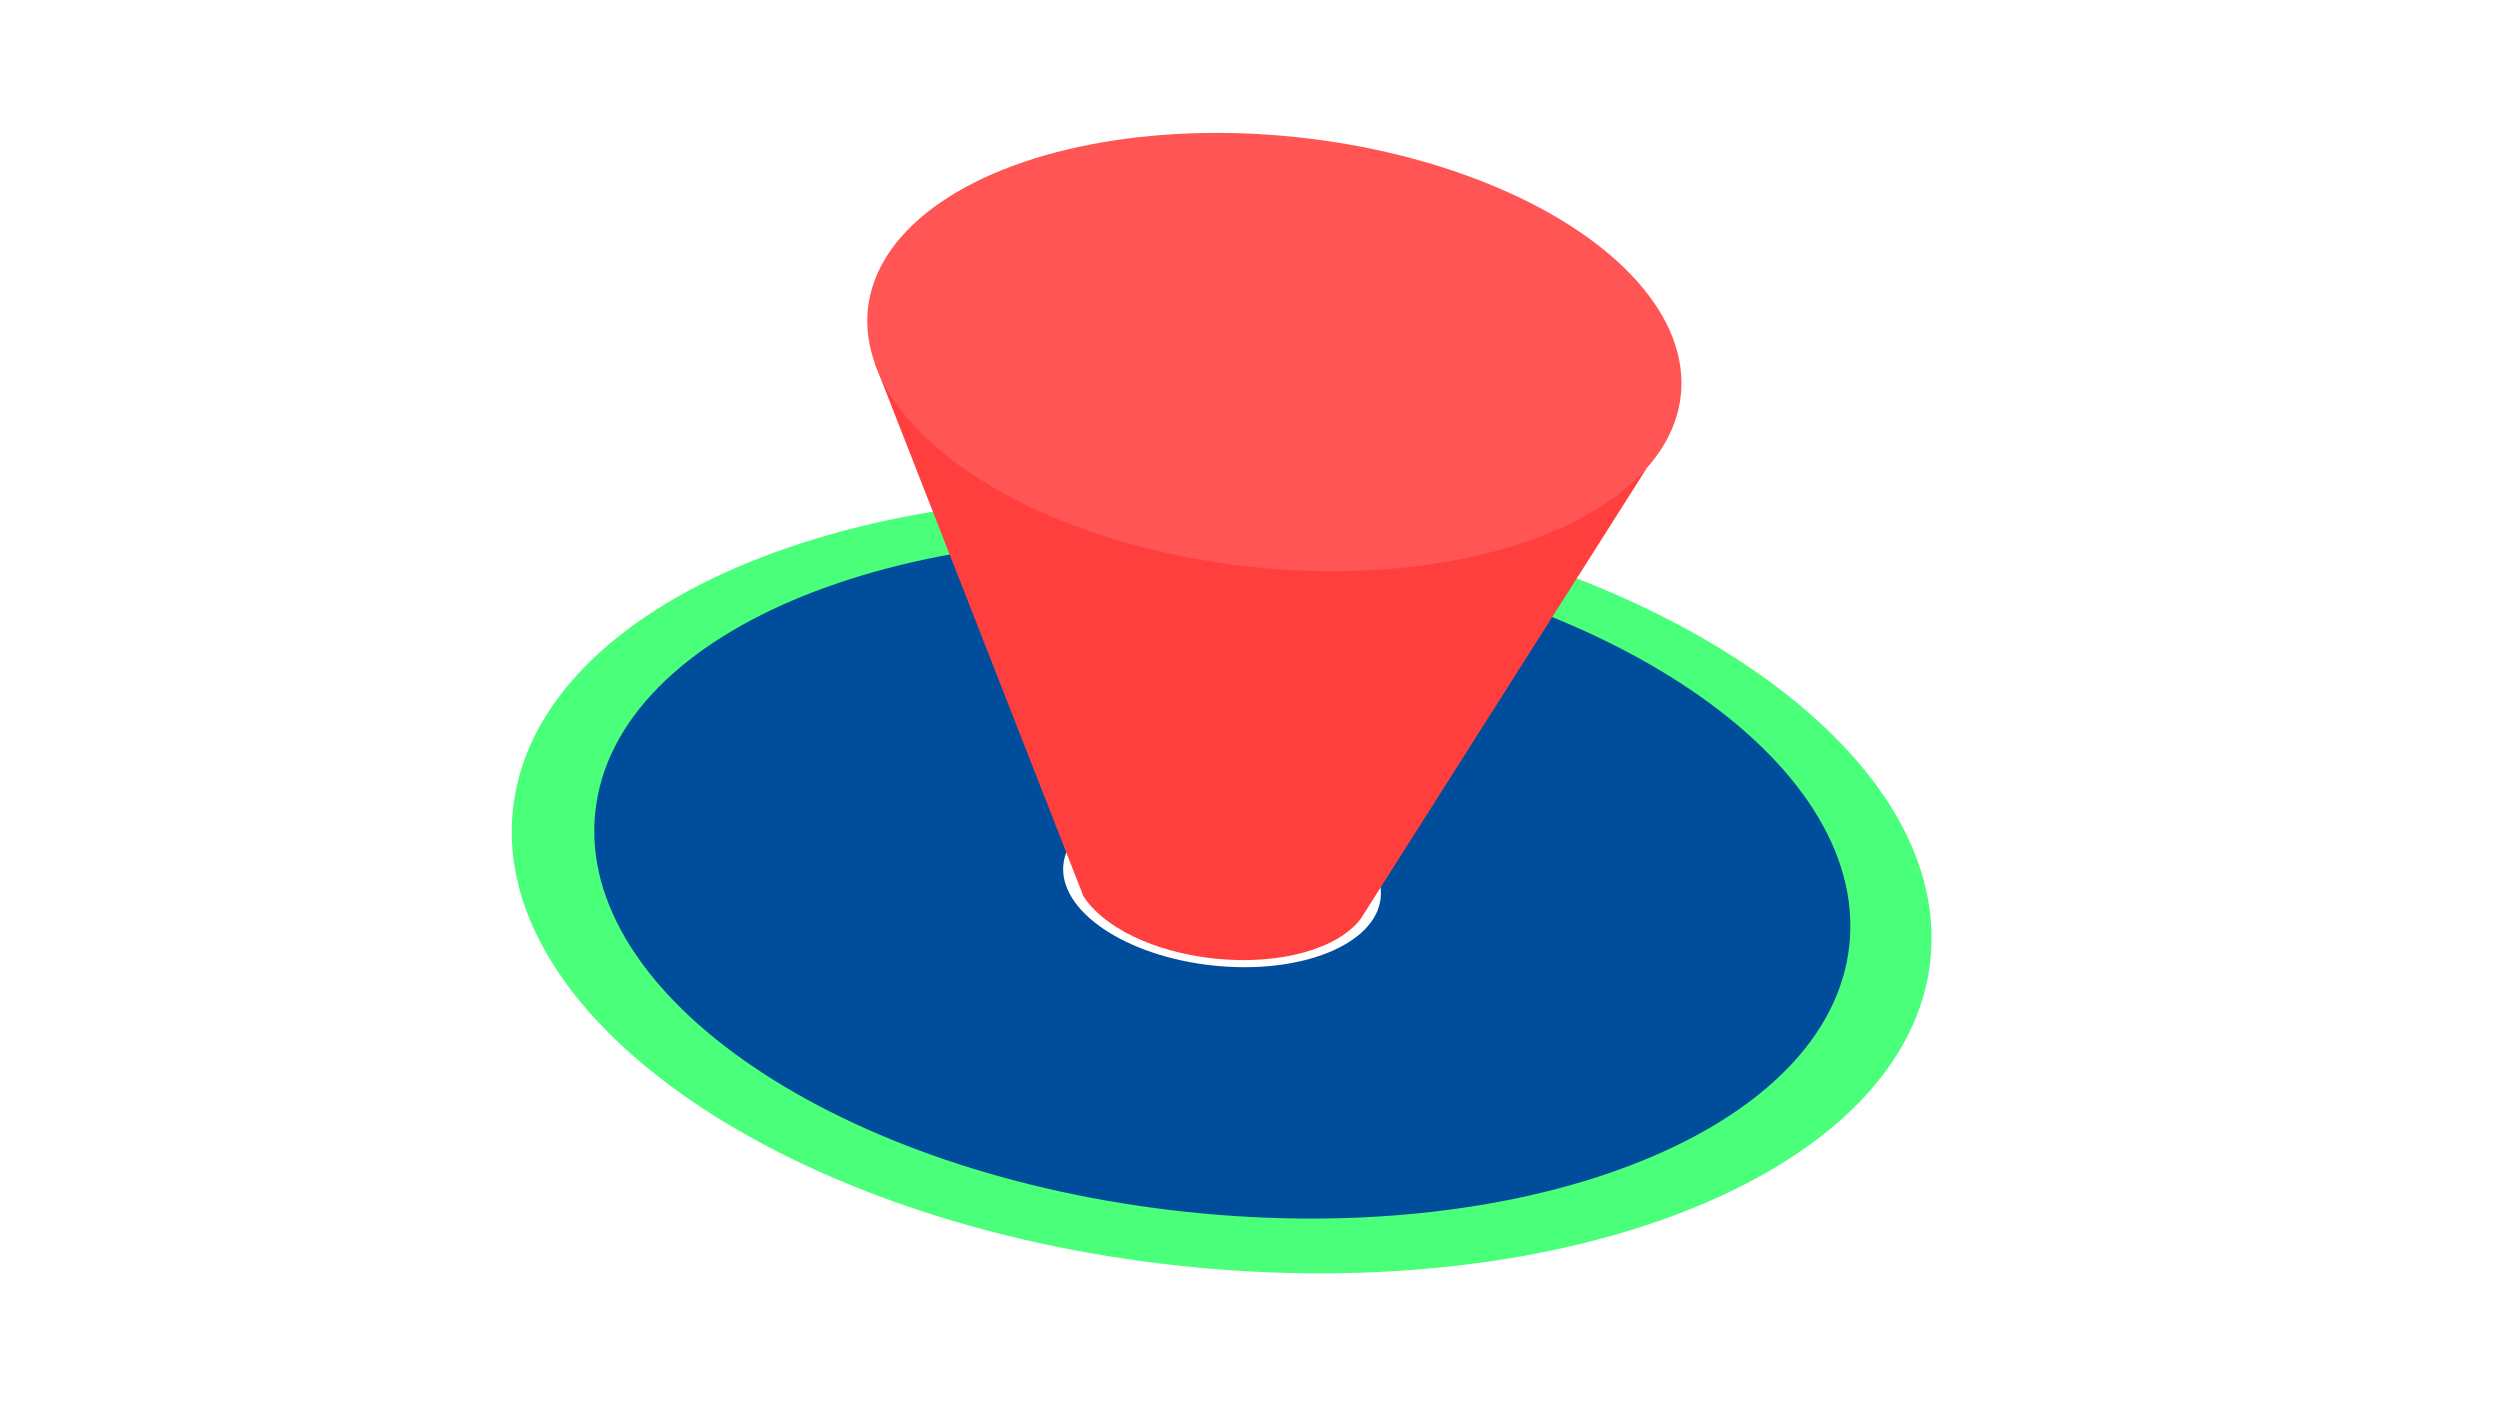
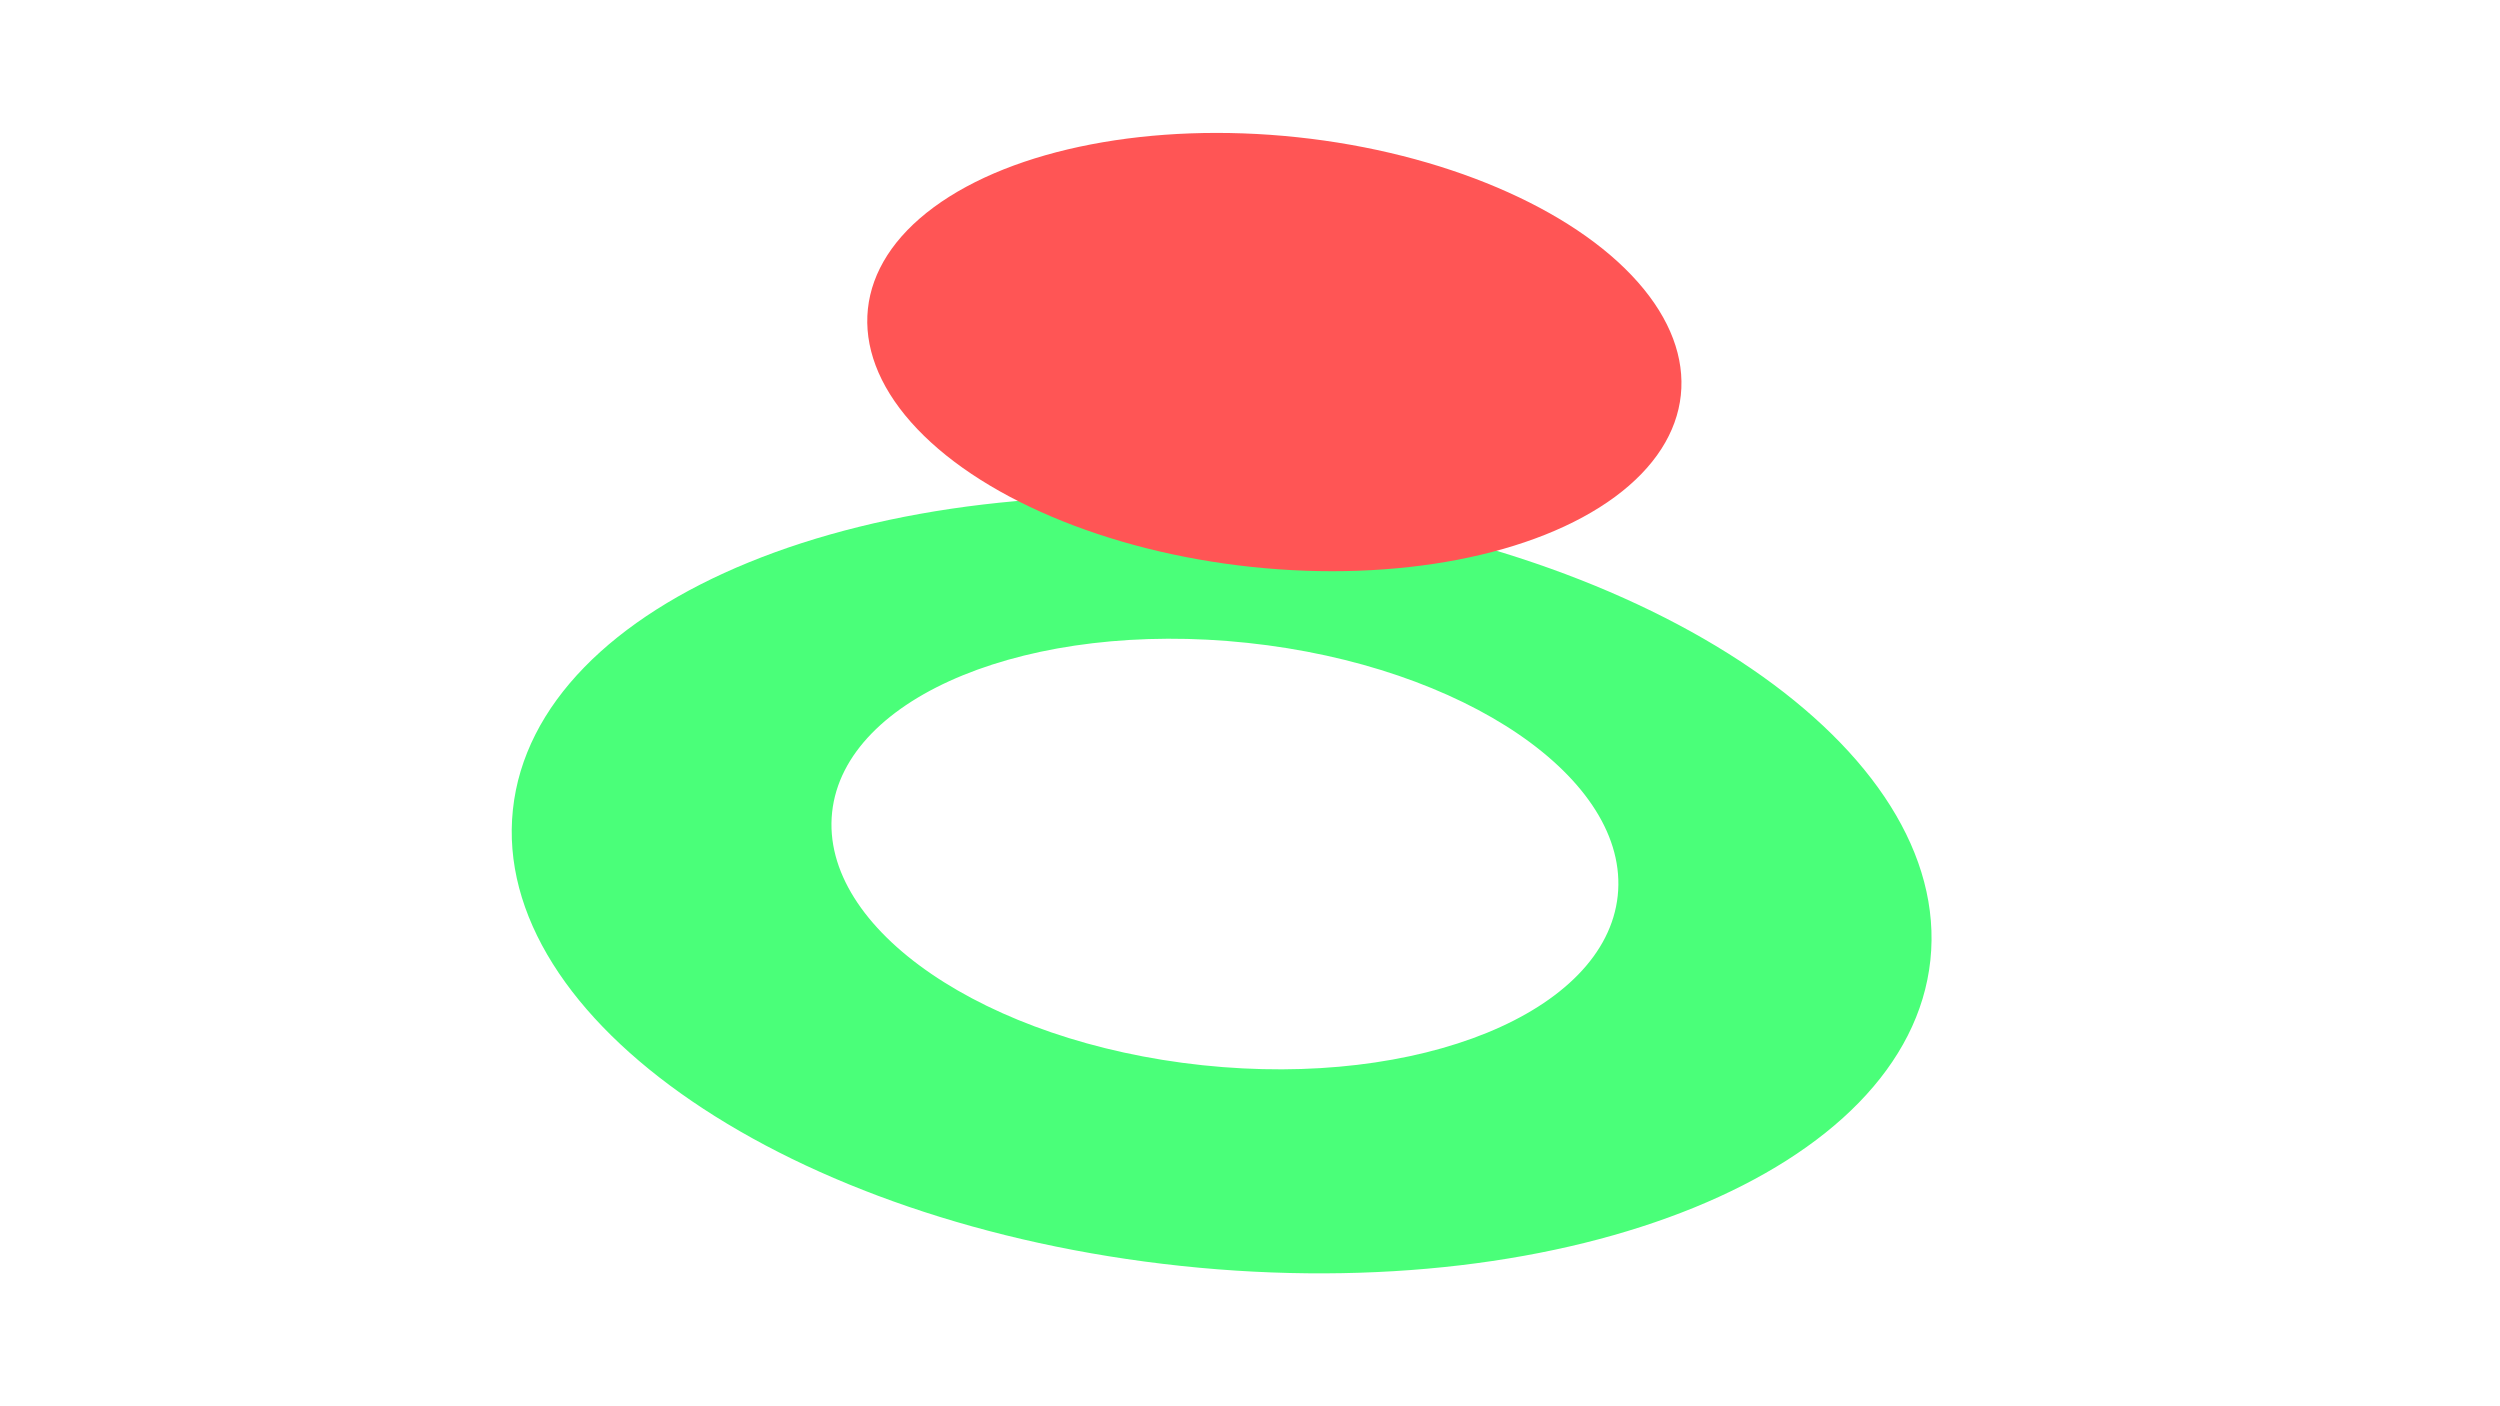
<svg xmlns="http://www.w3.org/2000/svg" id="Layer_1" data-name="Layer 1" viewBox="0 0 1024 576">
  <defs>
    <style>.cls-1{fill:#4aff79;}.cls-2{fill:#004e9b;}.cls-3{fill:#ff3e3e;}.cls-4{fill:#f55;}</style>
  </defs>
  <path class="cls-1" d="M516.959,206.383c-160.328-17.027-297.721,39.044-306.875,125.24S323.48,501.499,483.808,518.526s297.721-39.044,306.875-125.24S677.287,223.411,516.959,206.383Zm145.664,160.52c-5.074,47.774-81.223,78.851-170.083,69.414S335.756,380.501,340.83,332.728s81.223-78.851,170.083-69.414S667.697,319.13,662.623,366.904Z" />
-   <path class="cls-2" d="M515.164,223.285C373.32,208.22,251.838,257.147,243.828,332.567s100.485,148.772,242.33,163.836S749.484,462.54,757.494,387.121,657.009,238.349,515.164,223.285Zm50.36,144.548c-2.026,19.081-32.761,31.46-68.647,27.648s-63.336-22.369-61.309-41.45,32.761-31.46,68.648-27.648S567.55,348.752,565.524,367.833Z" />
-   <path class="cls-3" d="M557.442,376.217c-9.061,12.242-32.99,19.283-60.075,16.406-25.028-2.658-45.642-13.03-53.59-25.534L358.249,148.646l246.63.845,69.322,42.74Z" />
  <ellipse class="cls-4" cx="521.982" cy="144.206" rx="88.497" ry="167.425" transform="translate(323.456 648.039) rotate(-83.938)" />
</svg>